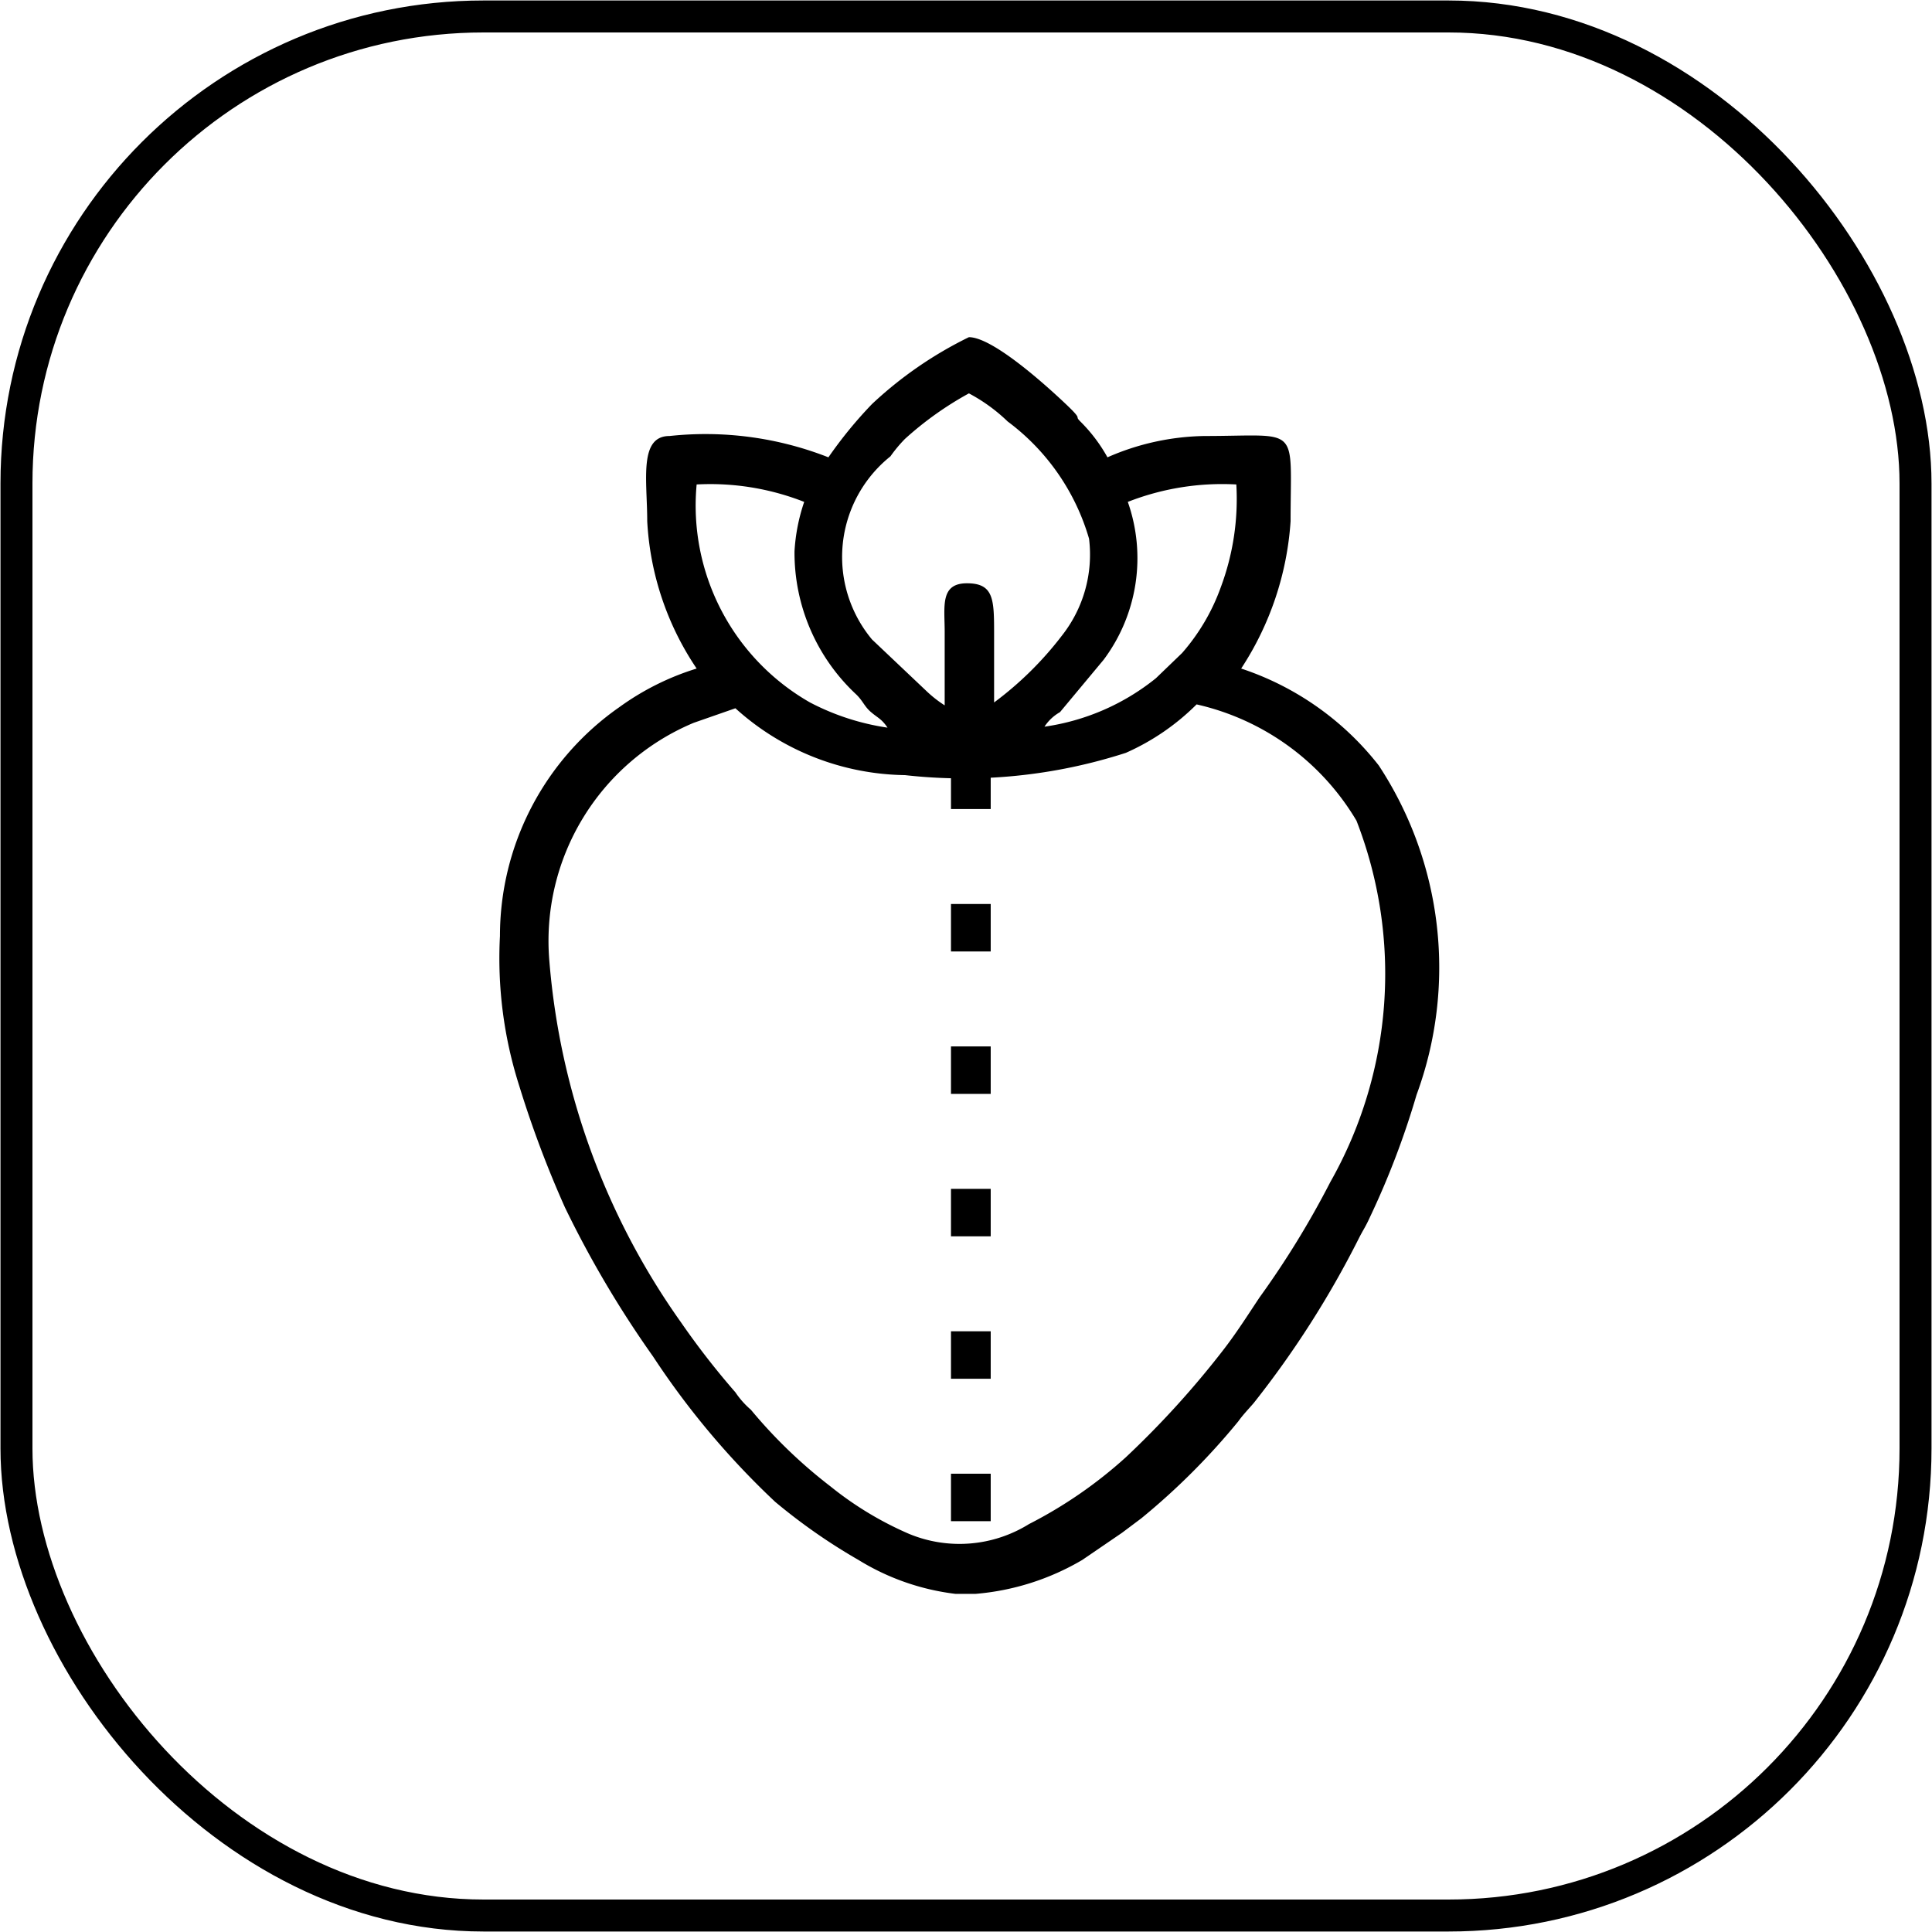
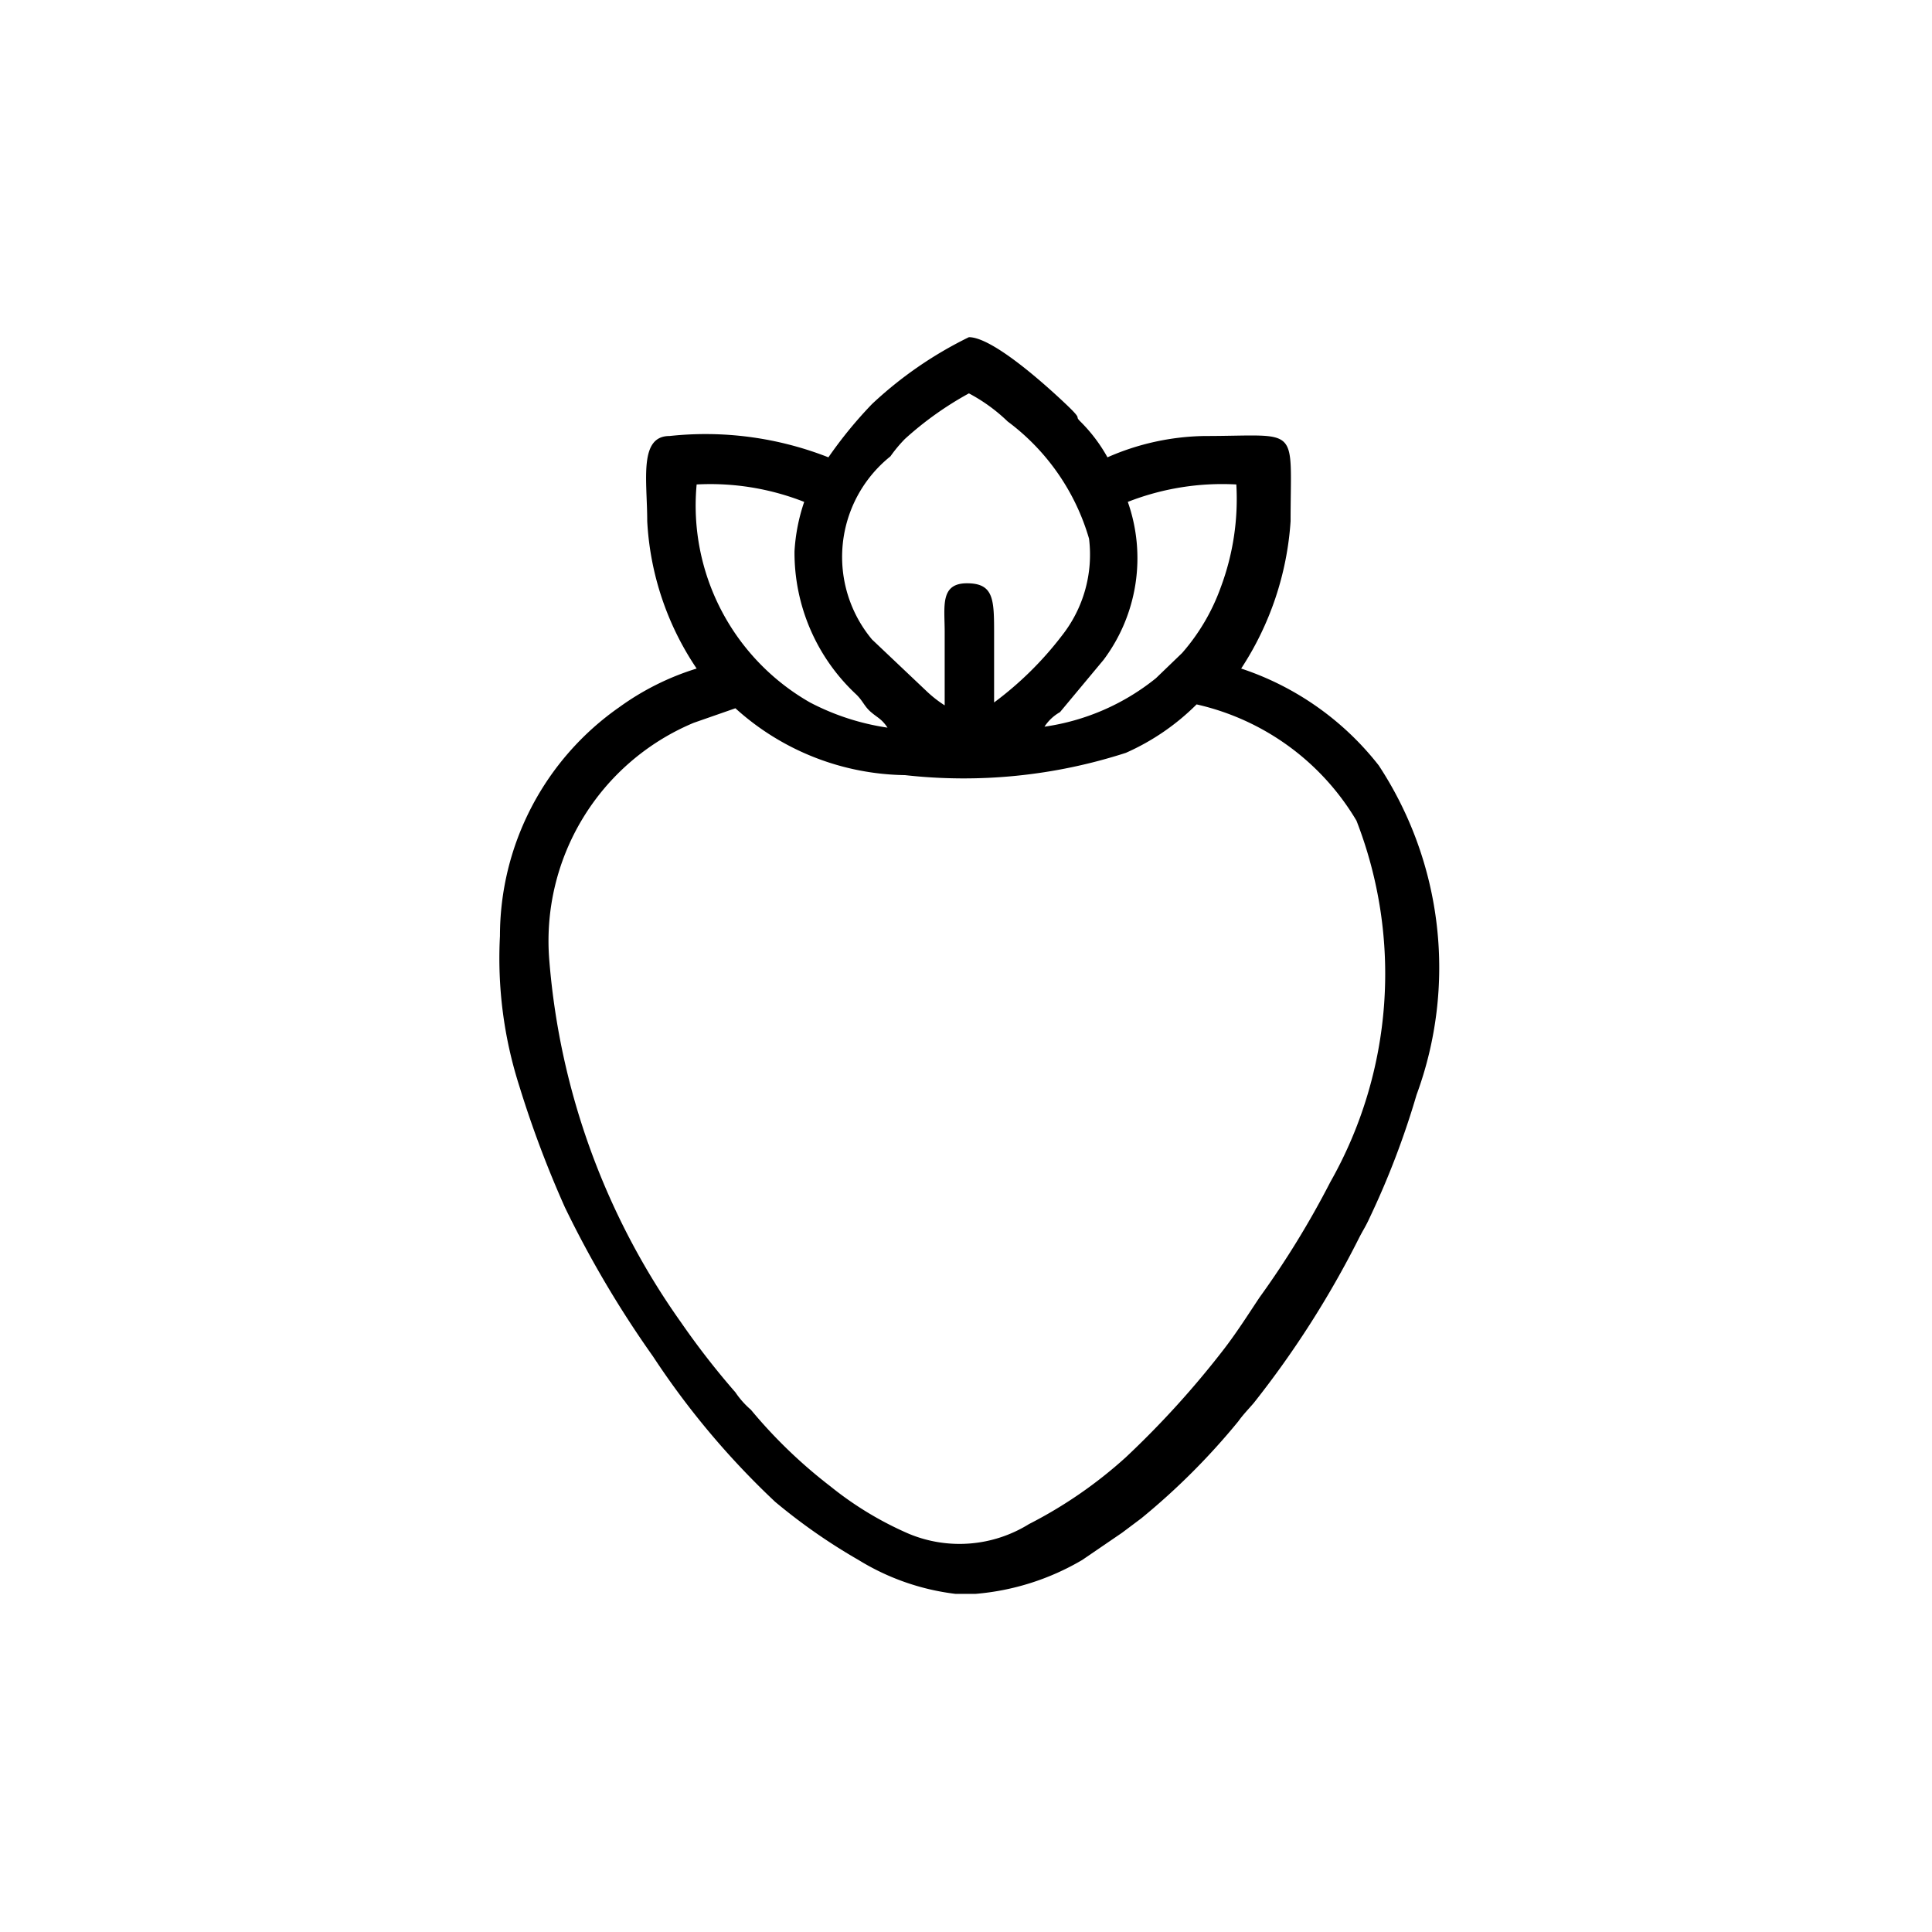
<svg xmlns="http://www.w3.org/2000/svg" viewBox="0 0 19.94 19.94">
  <defs>
    <style>.cls-1,.cls-2{fill:none;stroke:#000;stroke-miterlimit:22.93;}.cls-1{stroke-width:0.33px;}.cls-2{stroke-width:0.41px;stroke-dasharray:0.49 0.98;}.cls-3{fill-rule:evenodd;}</style>
  </defs>
  <g id="Layer_2" data-name="Layer 2">
    <g id="Layer_1-2" data-name="Layer 1">
-       <rect class="cls-1" x="0.17" y="0.17" width="19.6" height="19.6" rx="4.82" />
-       <line class="cls-2" x1="10.02" y1="7.86" x2="10.02" y2="16.09" />
      <path class="cls-3" d="M8.2,5.69a2,2,0,0,0,.64,1.48c.07.07.08.12.15.18s.11.07.17.16a2.51,2.51,0,0,1-.8-.26A2.34,2.34,0,0,1,7.19,5a2.65,2.65,0,0,1,1.11.18,1.92,1.92,0,0,0-.1.51m3.44-.51A2.67,2.67,0,0,1,12.76,5a2.6,2.6,0,0,1-.16,1.06,2.11,2.11,0,0,1-.4.68L11.93,7a2.36,2.36,0,0,1-1.15.5.46.46,0,0,1,.16-.15l.45-.54A1.75,1.75,0,0,0,11.64,5.18ZM10,4.06a1.76,1.76,0,0,1,.4.29,2.31,2.31,0,0,1,.84,1.21,1.35,1.35,0,0,1-.28,1,3.52,3.52,0,0,1-.7.69V6.55c0-.36,0-.53-.28-.53s-.23.24-.23.5v.76a1.24,1.24,0,0,1-.18-.14L9,6.6a1.33,1.33,0,0,1,.19-1.89,1.43,1.43,0,0,1,.15-.18A3.44,3.44,0,0,1,10,4.06Zm.1,12.39H9.86a2.47,2.47,0,0,1-1-.35A6,6,0,0,1,8,15.5,8.34,8.34,0,0,1,6.74,14a10.78,10.78,0,0,1-.91-1.54,11,11,0,0,1-.47-1.25,4.33,4.33,0,0,1-.2-1.55A2.88,2.88,0,0,1,6.39,7.3a2.73,2.73,0,0,1,.8-.4,3,3,0,0,1-.51-1.52c0-.42-.09-.88.23-.88a3.47,3.47,0,0,1,1.64.22A4.42,4.42,0,0,1,9,4.17a4.07,4.07,0,0,1,1-.69c.25,0,.81.51,1,.69s.08.11.15.18a1.64,1.64,0,0,1,.28.37,2.58,2.58,0,0,1,1-.22c1,0,.89-.13.89.88a3.15,3.15,0,0,1-.51,1.52,3,3,0,0,1,1.42,1,3.8,3.8,0,0,1,.39,3.4,8.55,8.55,0,0,1-.48,1.26c-.05.11-.07.13-.12.23a9.9,9.9,0,0,1-1.08,1.69c-.06.07-.11.12-.16.19a7.1,7.1,0,0,1-1,1l-.2.15-.41.28A2.59,2.59,0,0,1,10.07,16.45ZM5.67,9.92A2.44,2.44,0,0,1,7.16,7.46l.43-.15A2.66,2.66,0,0,0,9.34,8a5.44,5.44,0,0,0,2.28-.23,2.42,2.42,0,0,0,.73-.5A2.58,2.58,0,0,1,14,8.47a4.36,4.36,0,0,1-.27,3.73A9.29,9.29,0,0,1,13,13.39c-.12.18-.24.37-.38.55a9.48,9.48,0,0,1-1,1.1,4.61,4.61,0,0,1-1,.69,1.36,1.36,0,0,1-1.24.1,3.5,3.5,0,0,1-.81-.49,5.11,5.11,0,0,1-.82-.79.9.9,0,0,1-.16-.18,8.11,8.11,0,0,1-.56-.72A7.48,7.48,0,0,1,5.67,9.92Z" />
    </g>
  </g>
</svg>